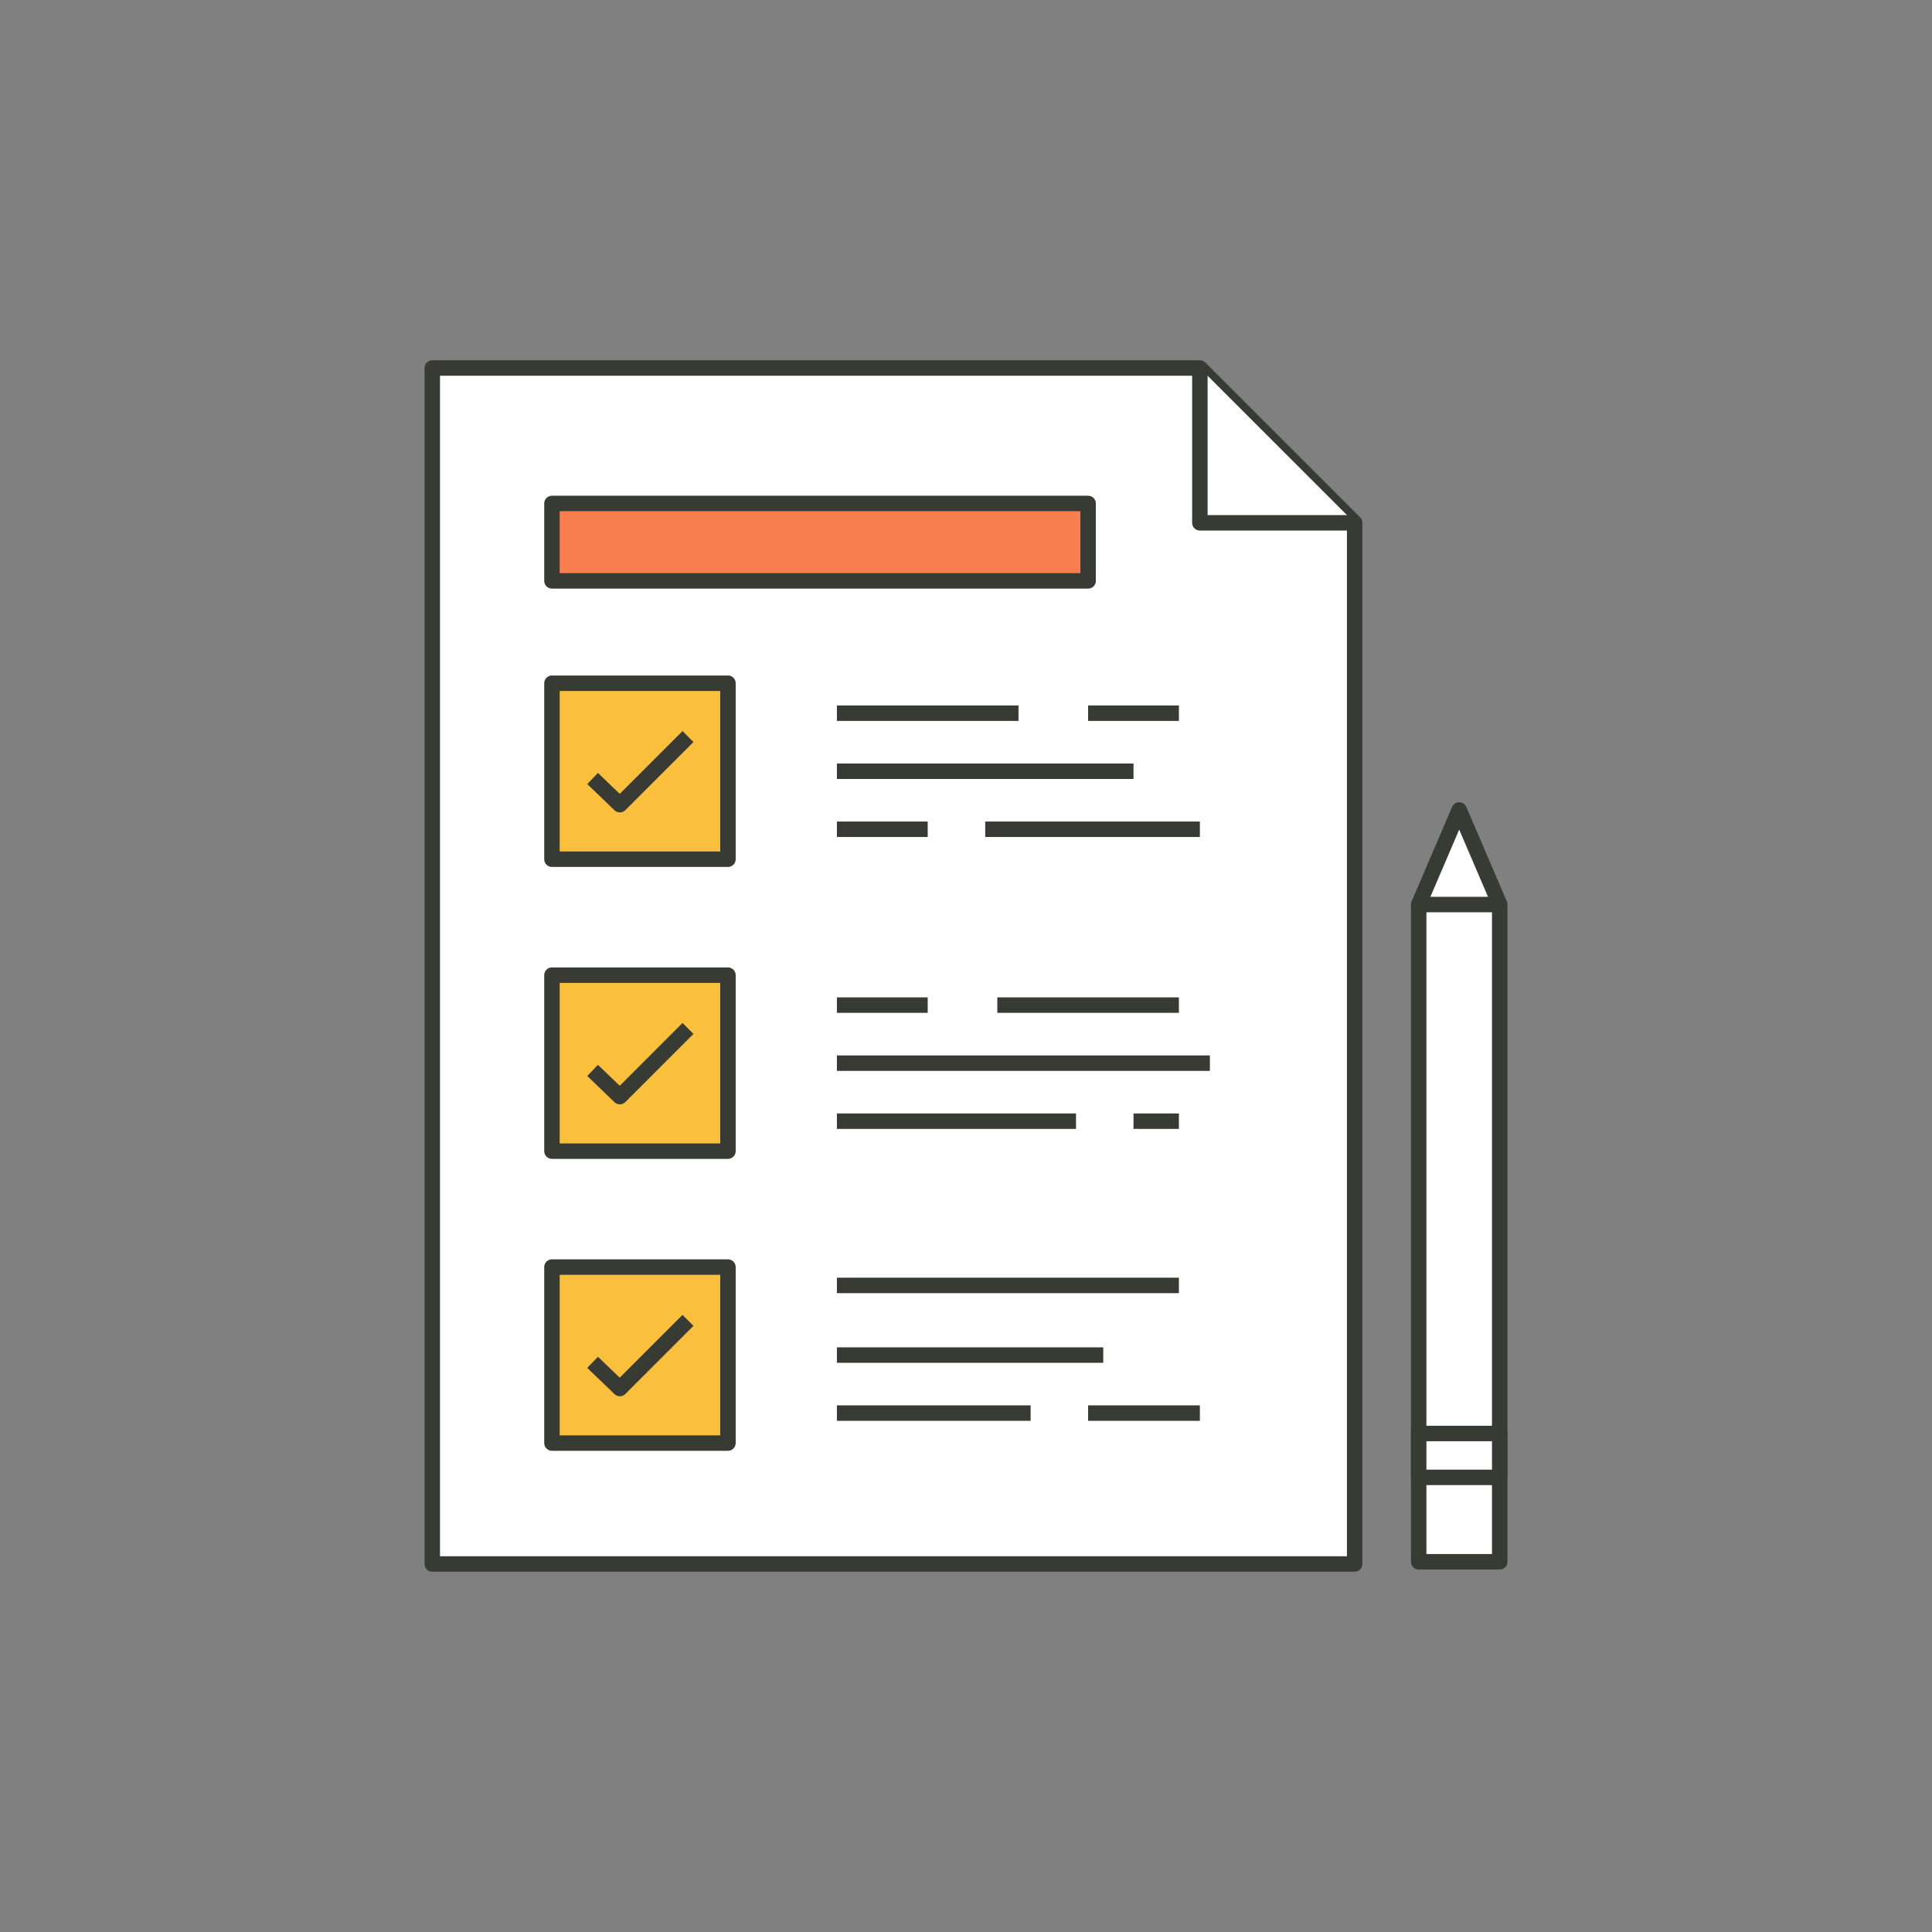
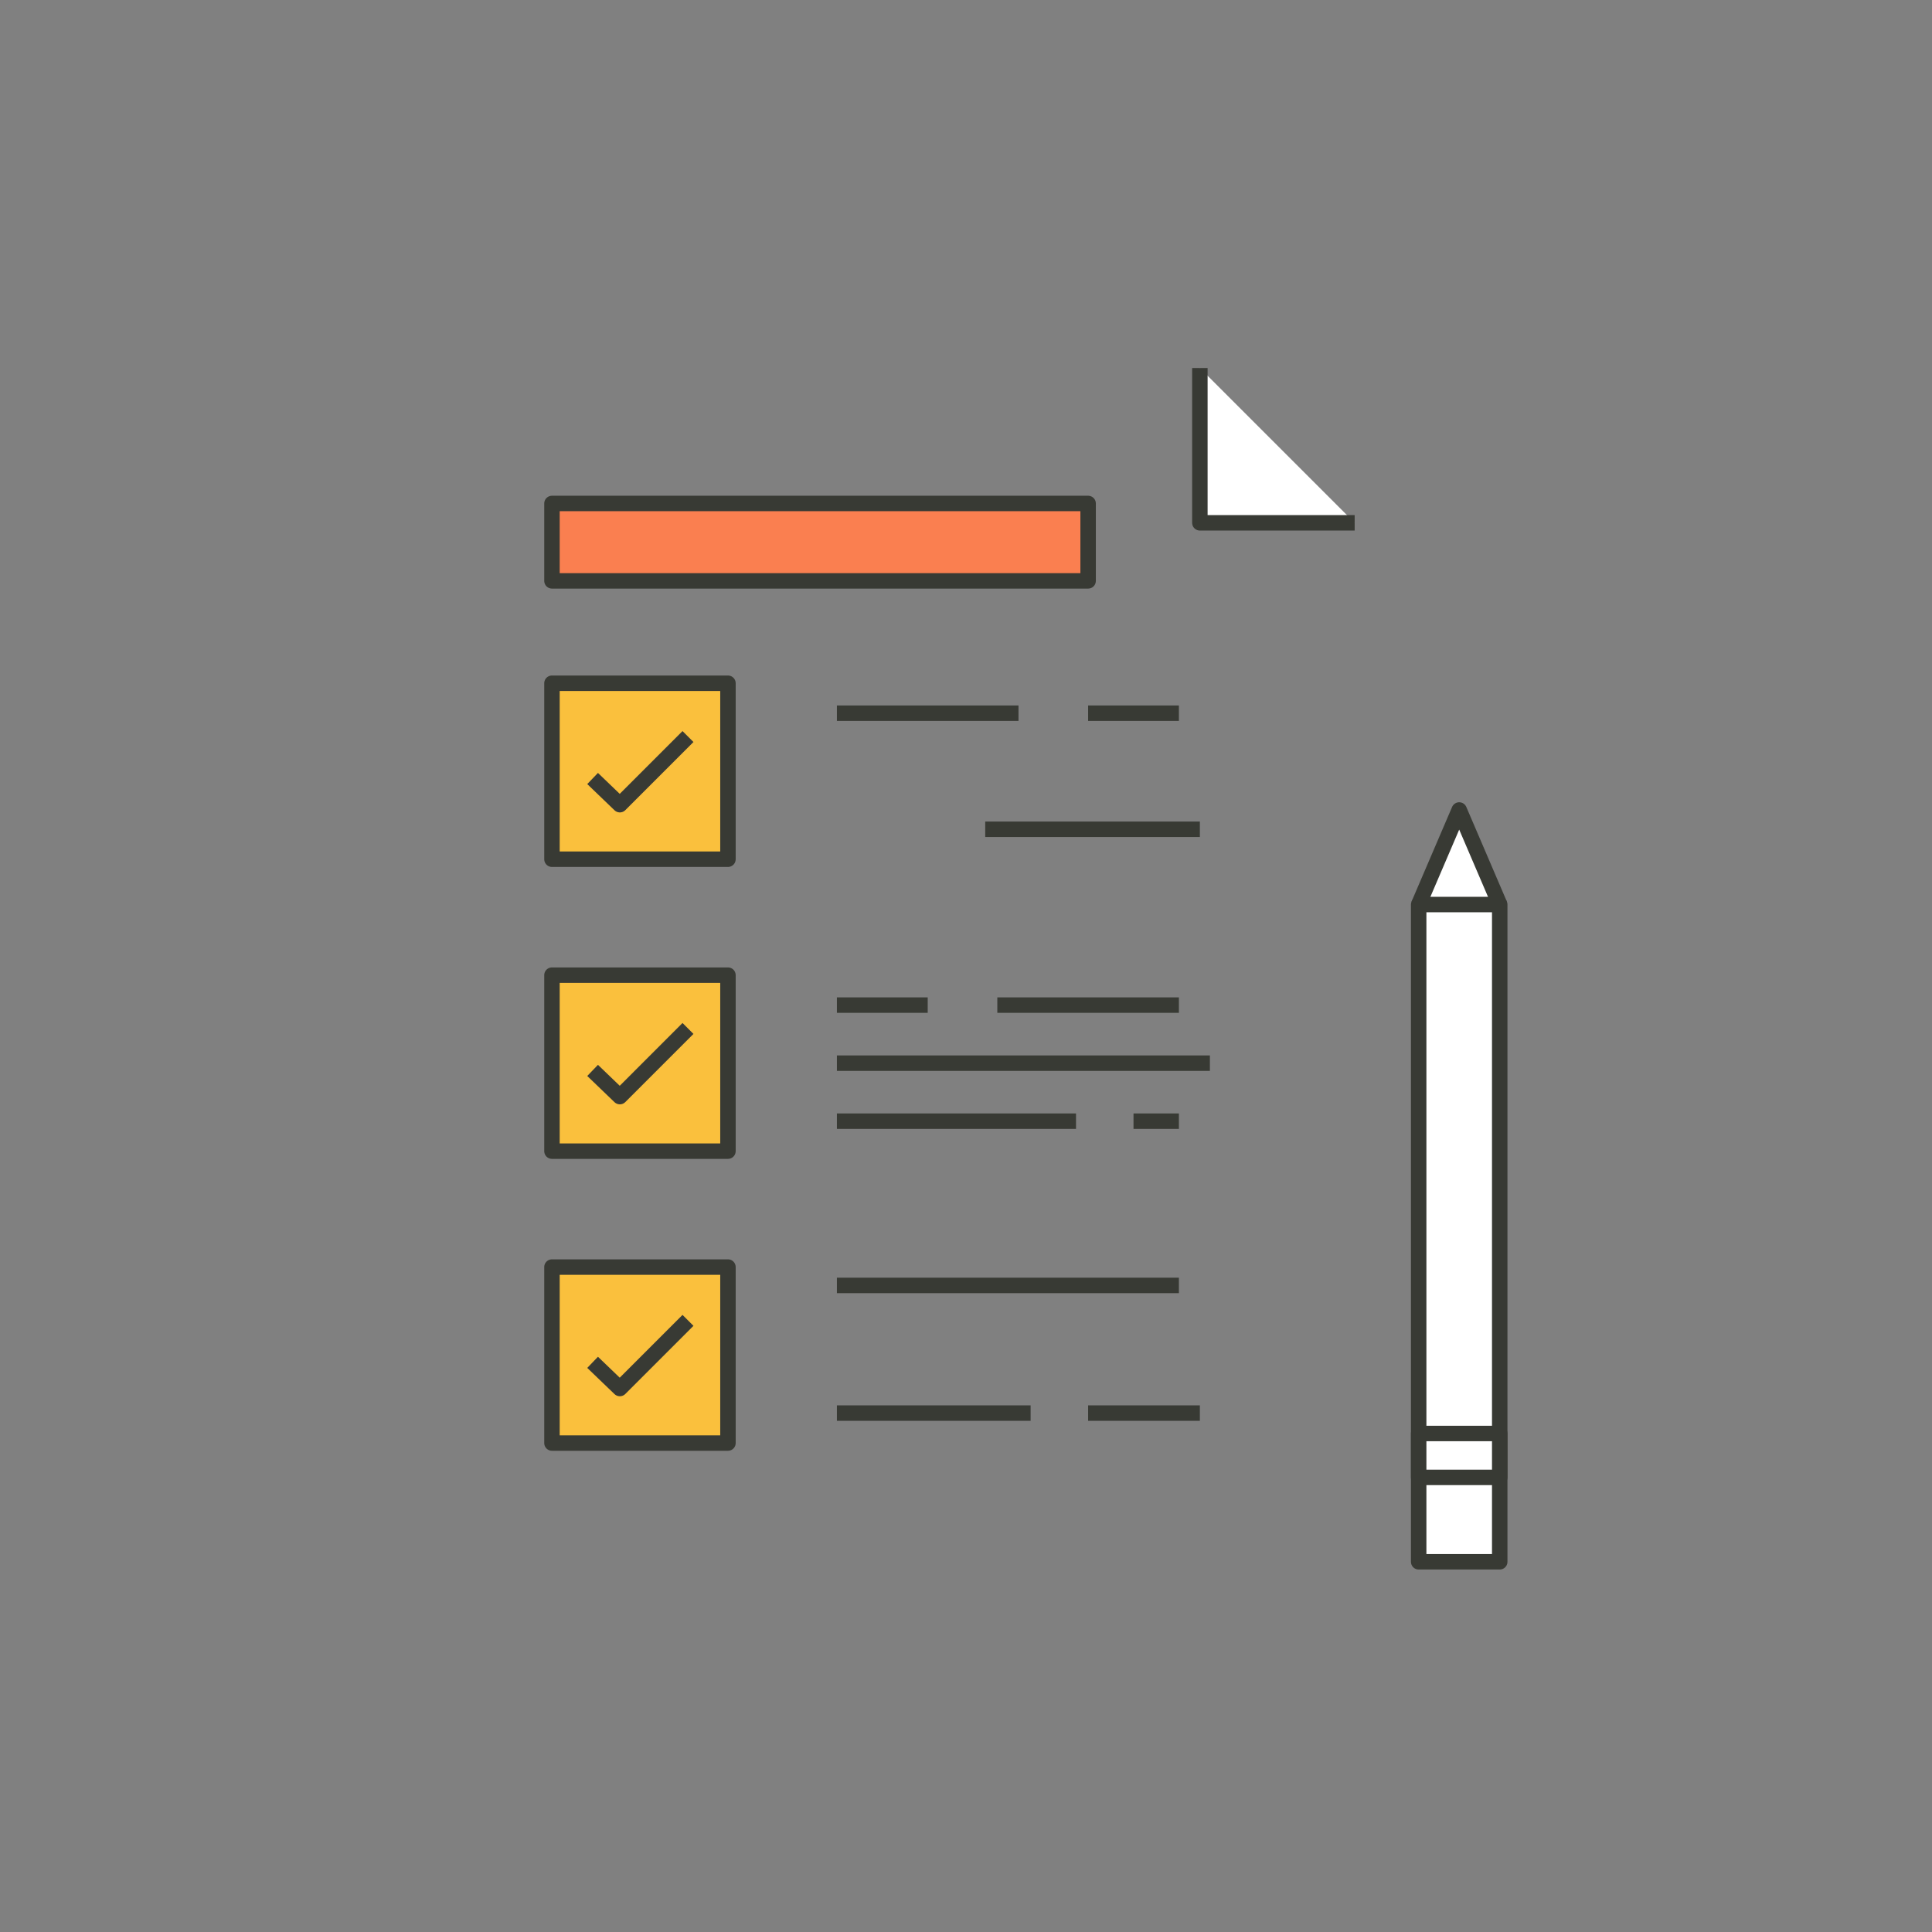
<svg xmlns="http://www.w3.org/2000/svg" id="_レイヤー_2" width="250" height="250" viewBox="0 0 250 250">
  <rect x="0" y="0" width="250" height="250" fill="#808080" stroke="none" />
  <defs>
    <style>.cls-1{stroke-width:0px;}.cls-1,.cls-2{fill:none;}.cls-3{fill:#fff;}.cls-3,.cls-2,.cls-4,.cls-5{stroke:#383a34;stroke-linejoin:round;stroke-width:2px;}.cls-4{fill:#fac03d;}.cls-5{fill:#fa7f50;}</style>
  </defs>
  <g id="_レイアウト">
    <rect class="cls-1" width="250" height="250" />
-     <polygon class="cls-3" points="175.293 67.653 175.293 202.378 55.936 202.378 55.936 47.622 155.263 47.622 175.293 67.653" />
    <polyline class="cls-3" points="175.293 67.653 155.263 67.653 155.263 47.622" />
    <rect class="cls-4" x="71.424" y="88.41" width="22.773" height="22.773" />
    <line class="cls-3" x1="108.296" y1="92.286" x2="131.794" y2="92.286" />
    <line class="cls-3" x1="140.802" y1="92.286" x2="152.551" y2="92.286" />
-     <line class="cls-3" x1="108.296" y1="99.797" x2="146.676" y2="99.797" />
-     <line class="cls-3" x1="108.296" y1="107.308" x2="120.045" y2="107.308" />
    <line class="cls-3" x1="127.486" y1="107.308" x2="155.263" y2="107.308" />
    <polyline class="cls-2" points="76.683 100.737 80.208 104.126 89.025 95.309" />
    <rect class="cls-4" x="71.424" y="126.184" width="22.773" height="22.773" />
    <line class="cls-3" x1="108.296" y1="130.059" x2="120.045" y2="130.059" />
    <line class="cls-3" x1="129.053" y1="130.059" x2="152.551" y2="130.059" />
    <line class="cls-3" x1="108.296" y1="137.571" x2="156.56" y2="137.571" />
    <line class="cls-3" x1="108.296" y1="145.082" x2="139.235" y2="145.082" />
    <line class="cls-3" x1="146.676" y1="145.082" x2="152.551" y2="145.082" />
    <polyline class="cls-2" points="76.683 138.511 80.208 141.9 89.025 133.082" />
    <rect class="cls-4" x="71.424" y="163.957" width="22.773" height="22.773" />
    <line class="cls-3" x1="108.296" y1="166.33" x2="152.551" y2="166.33" />
-     <line class="cls-3" x1="108.296" y1="175.344" x2="142.76" y2="175.344" />
    <line class="cls-3" x1="108.296" y1="182.855" x2="133.361" y2="182.855" />
    <line class="cls-3" x1="140.802" y1="182.855" x2="155.263" y2="182.855" />
    <polyline class="cls-2" points="76.683 176.285 80.208 179.673 89.025 170.856" />
    <rect class="cls-5" x="71.424" y="65.149" width="69.378" height="10.015" />
    <polyline class="cls-3" points="183.576 117.047 188.82 104.812 194.064 117.047" />
    <rect class="cls-3" x="183.576" y="117.047" width="10.488" height="85.049" />
    <rect class="cls-3" x="183.576" y="185.491" width="10.488" height="5.681" />
  </g>
</svg>